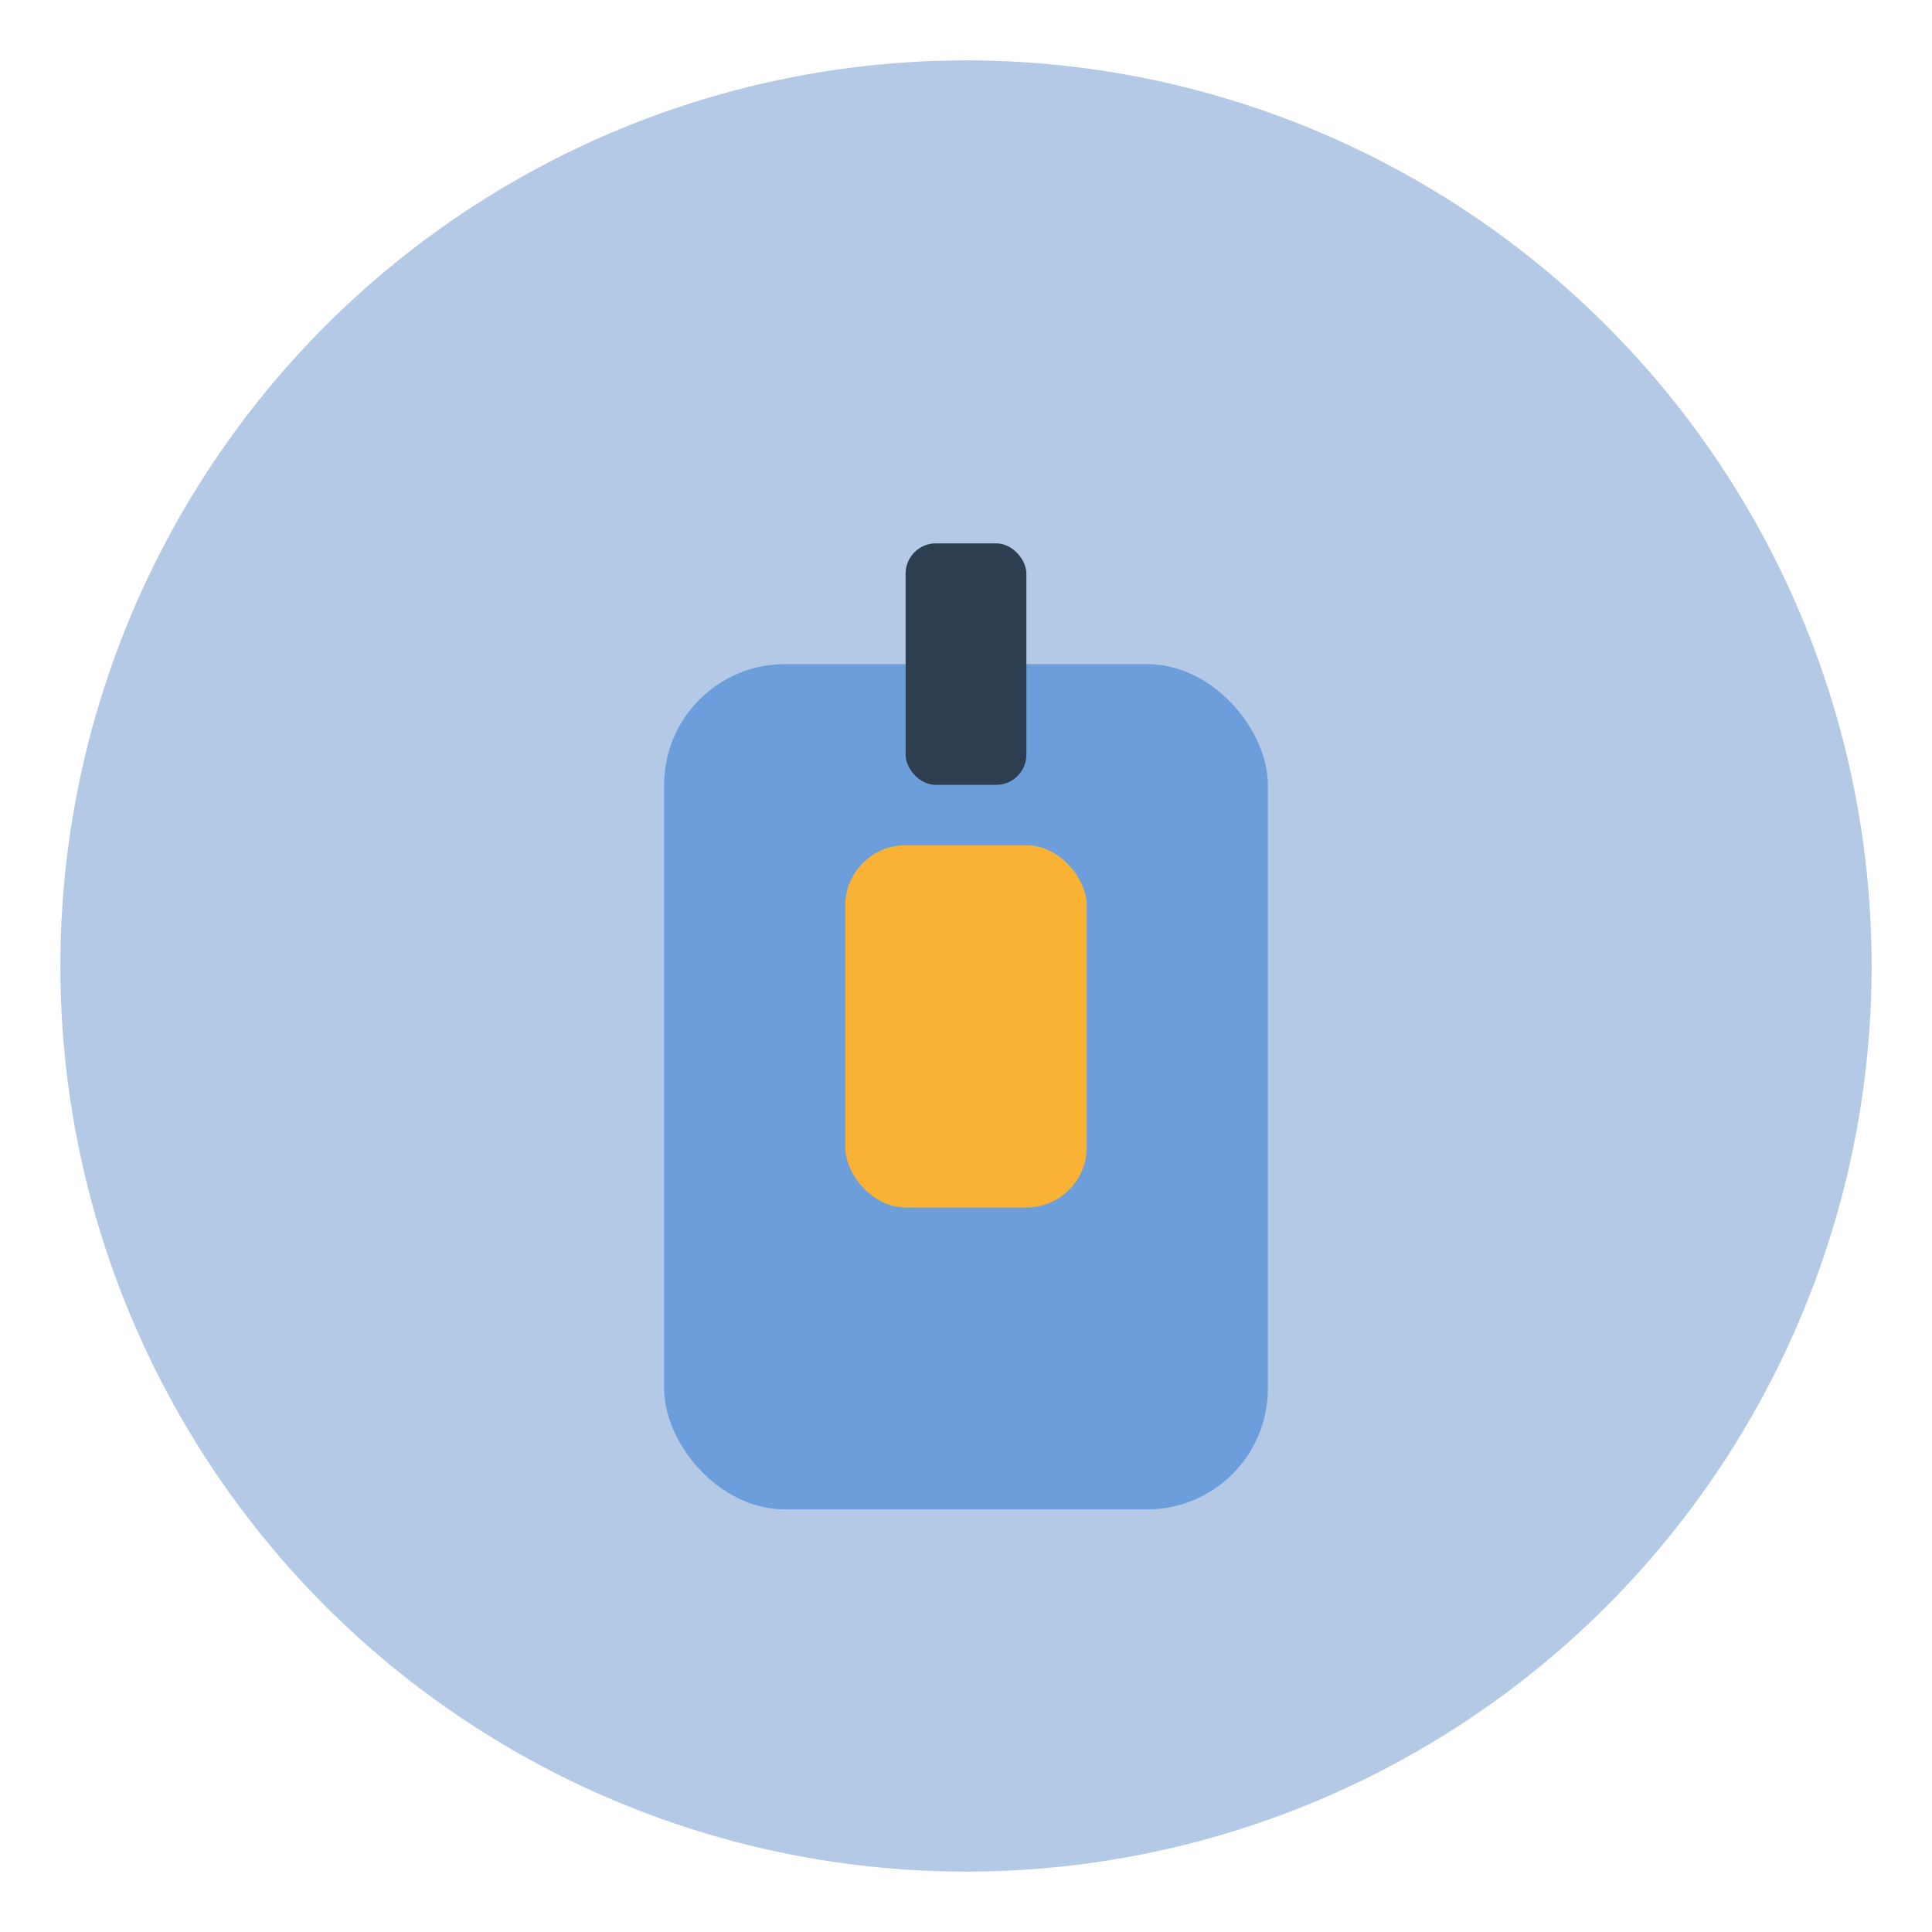
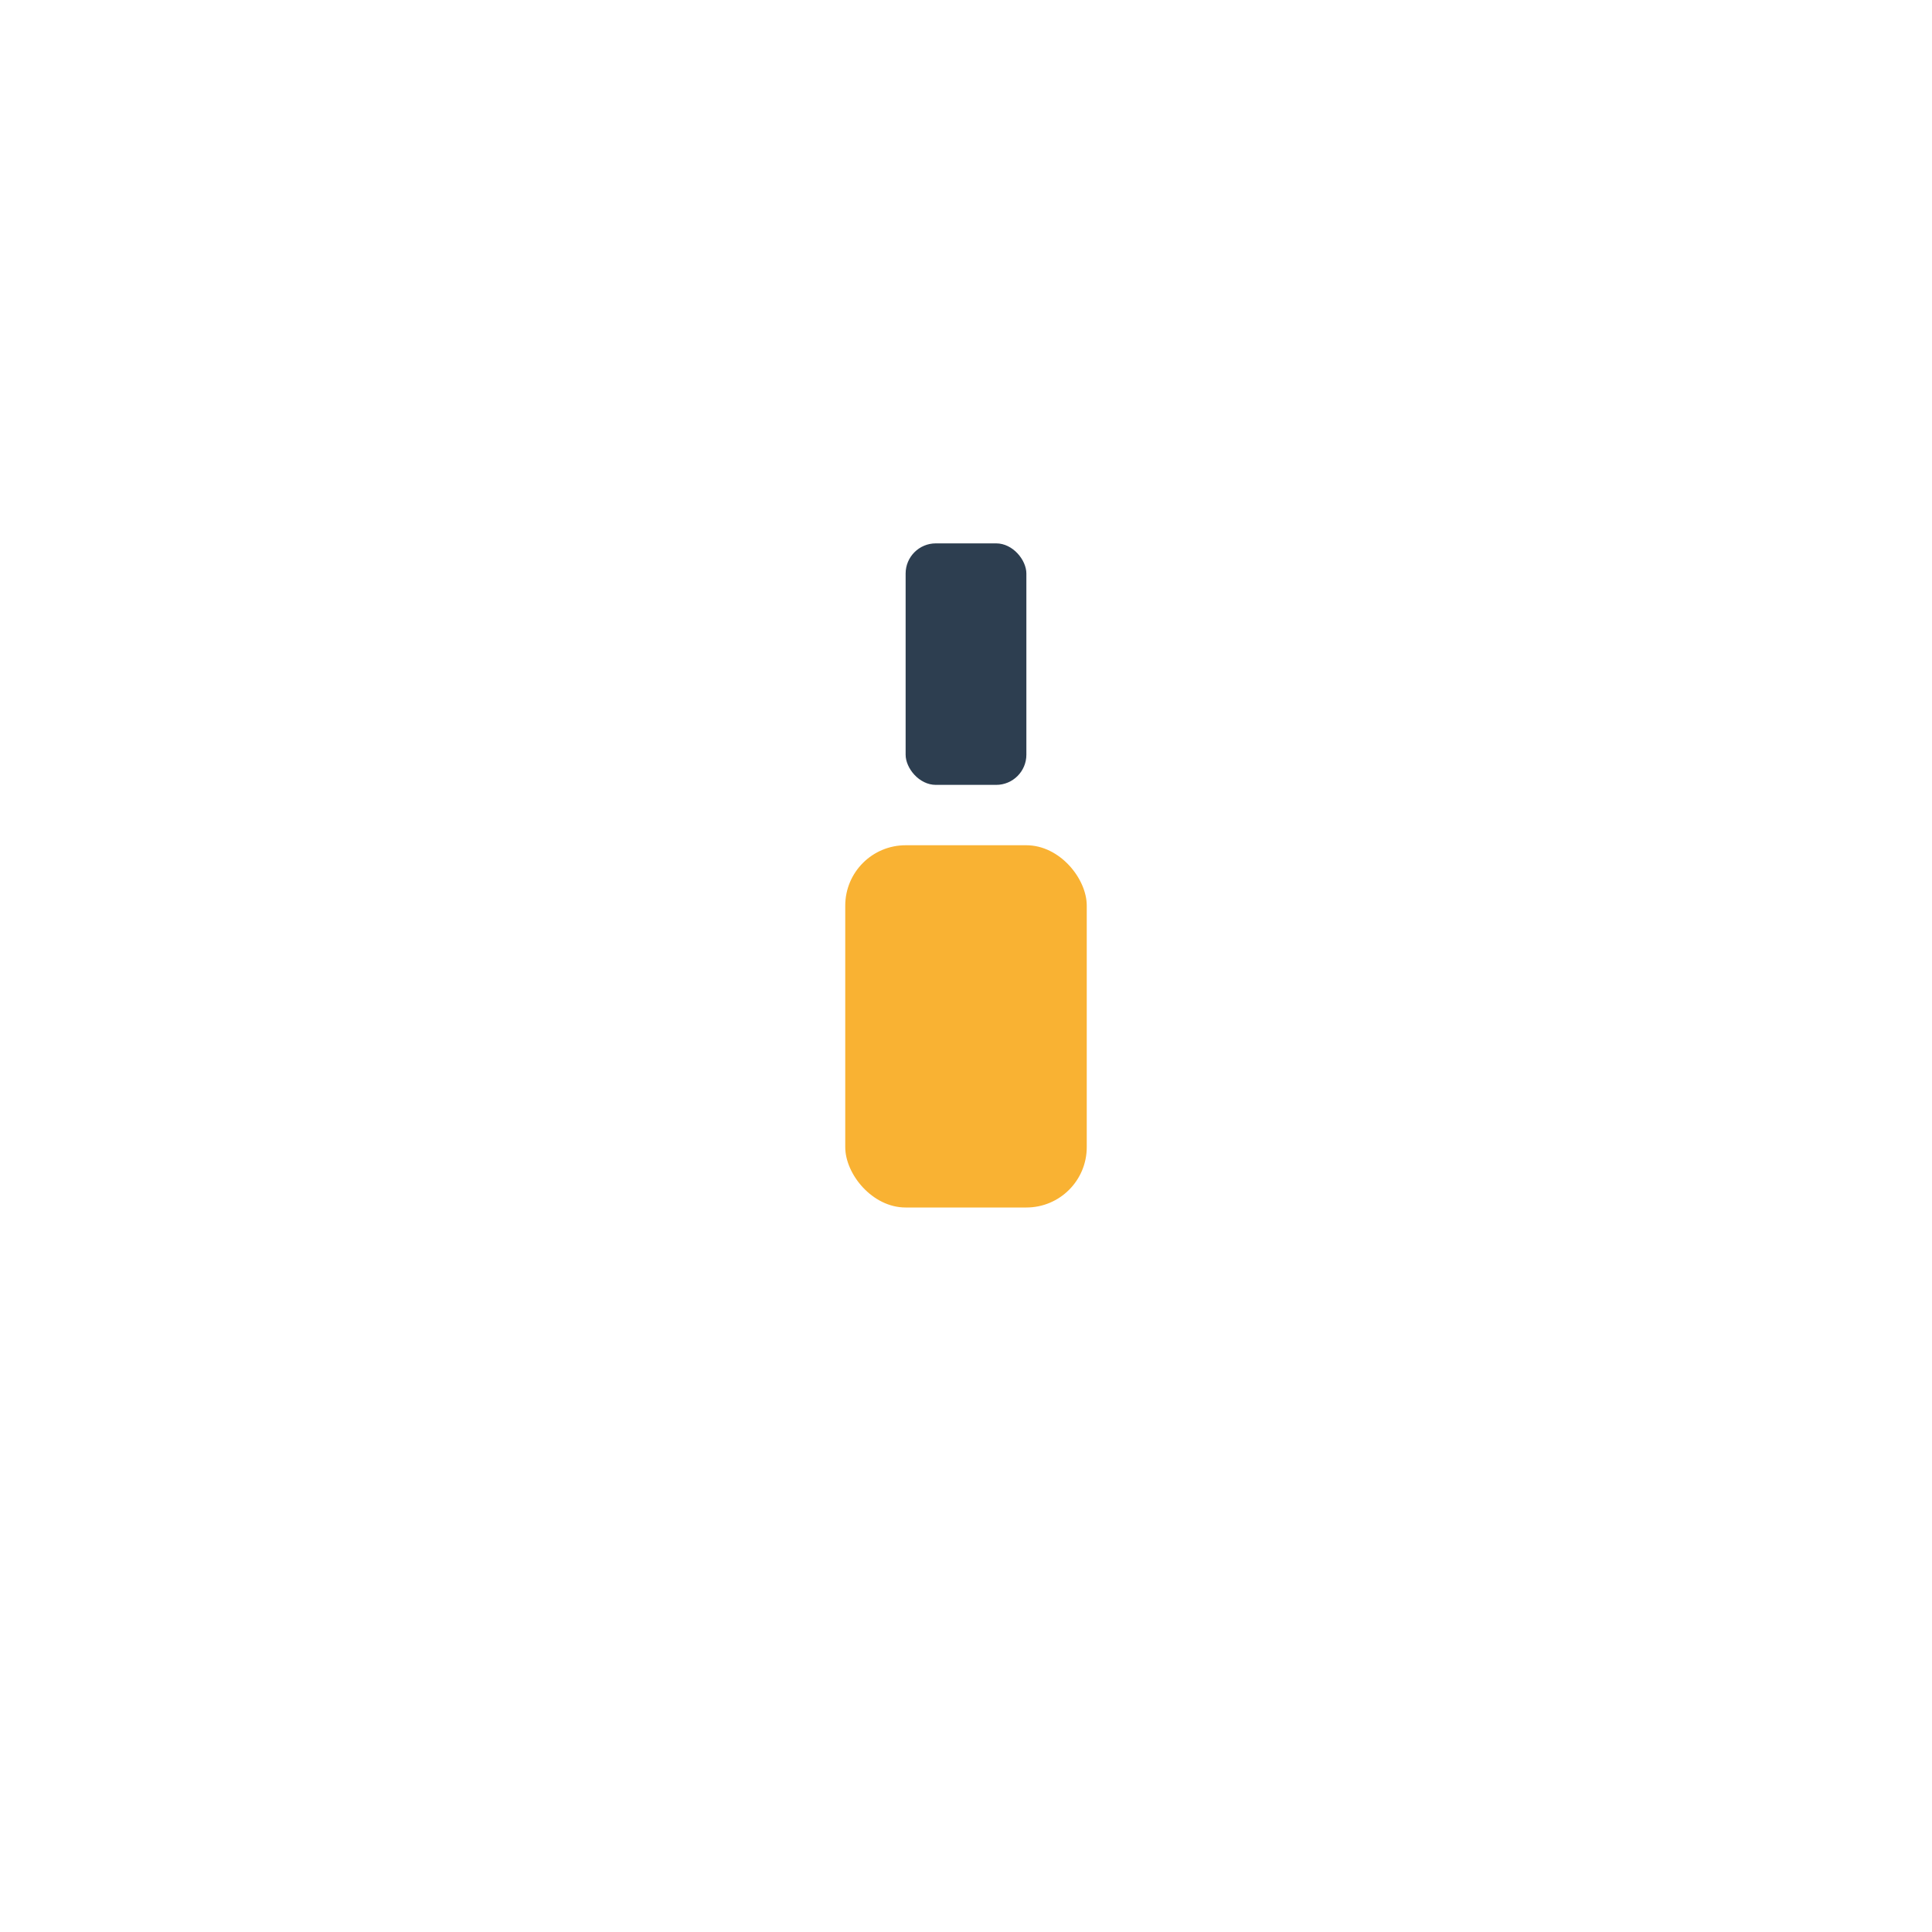
<svg xmlns="http://www.w3.org/2000/svg" viewBox="0 0 64 64" width="64" height="64">
-   <circle cx="32" cy="32" r="30" fill="#b3c9e6" />
-   <rect x="22" y="22" width="20" height="28" rx="4" fill="#6c9edb" />
  <rect x="28" y="28" width="8" height="12" rx="2" fill="#f9b233" />
  <rect x="30" y="18" width="4" height="8" rx="1" fill="#2d3e50" />
</svg>